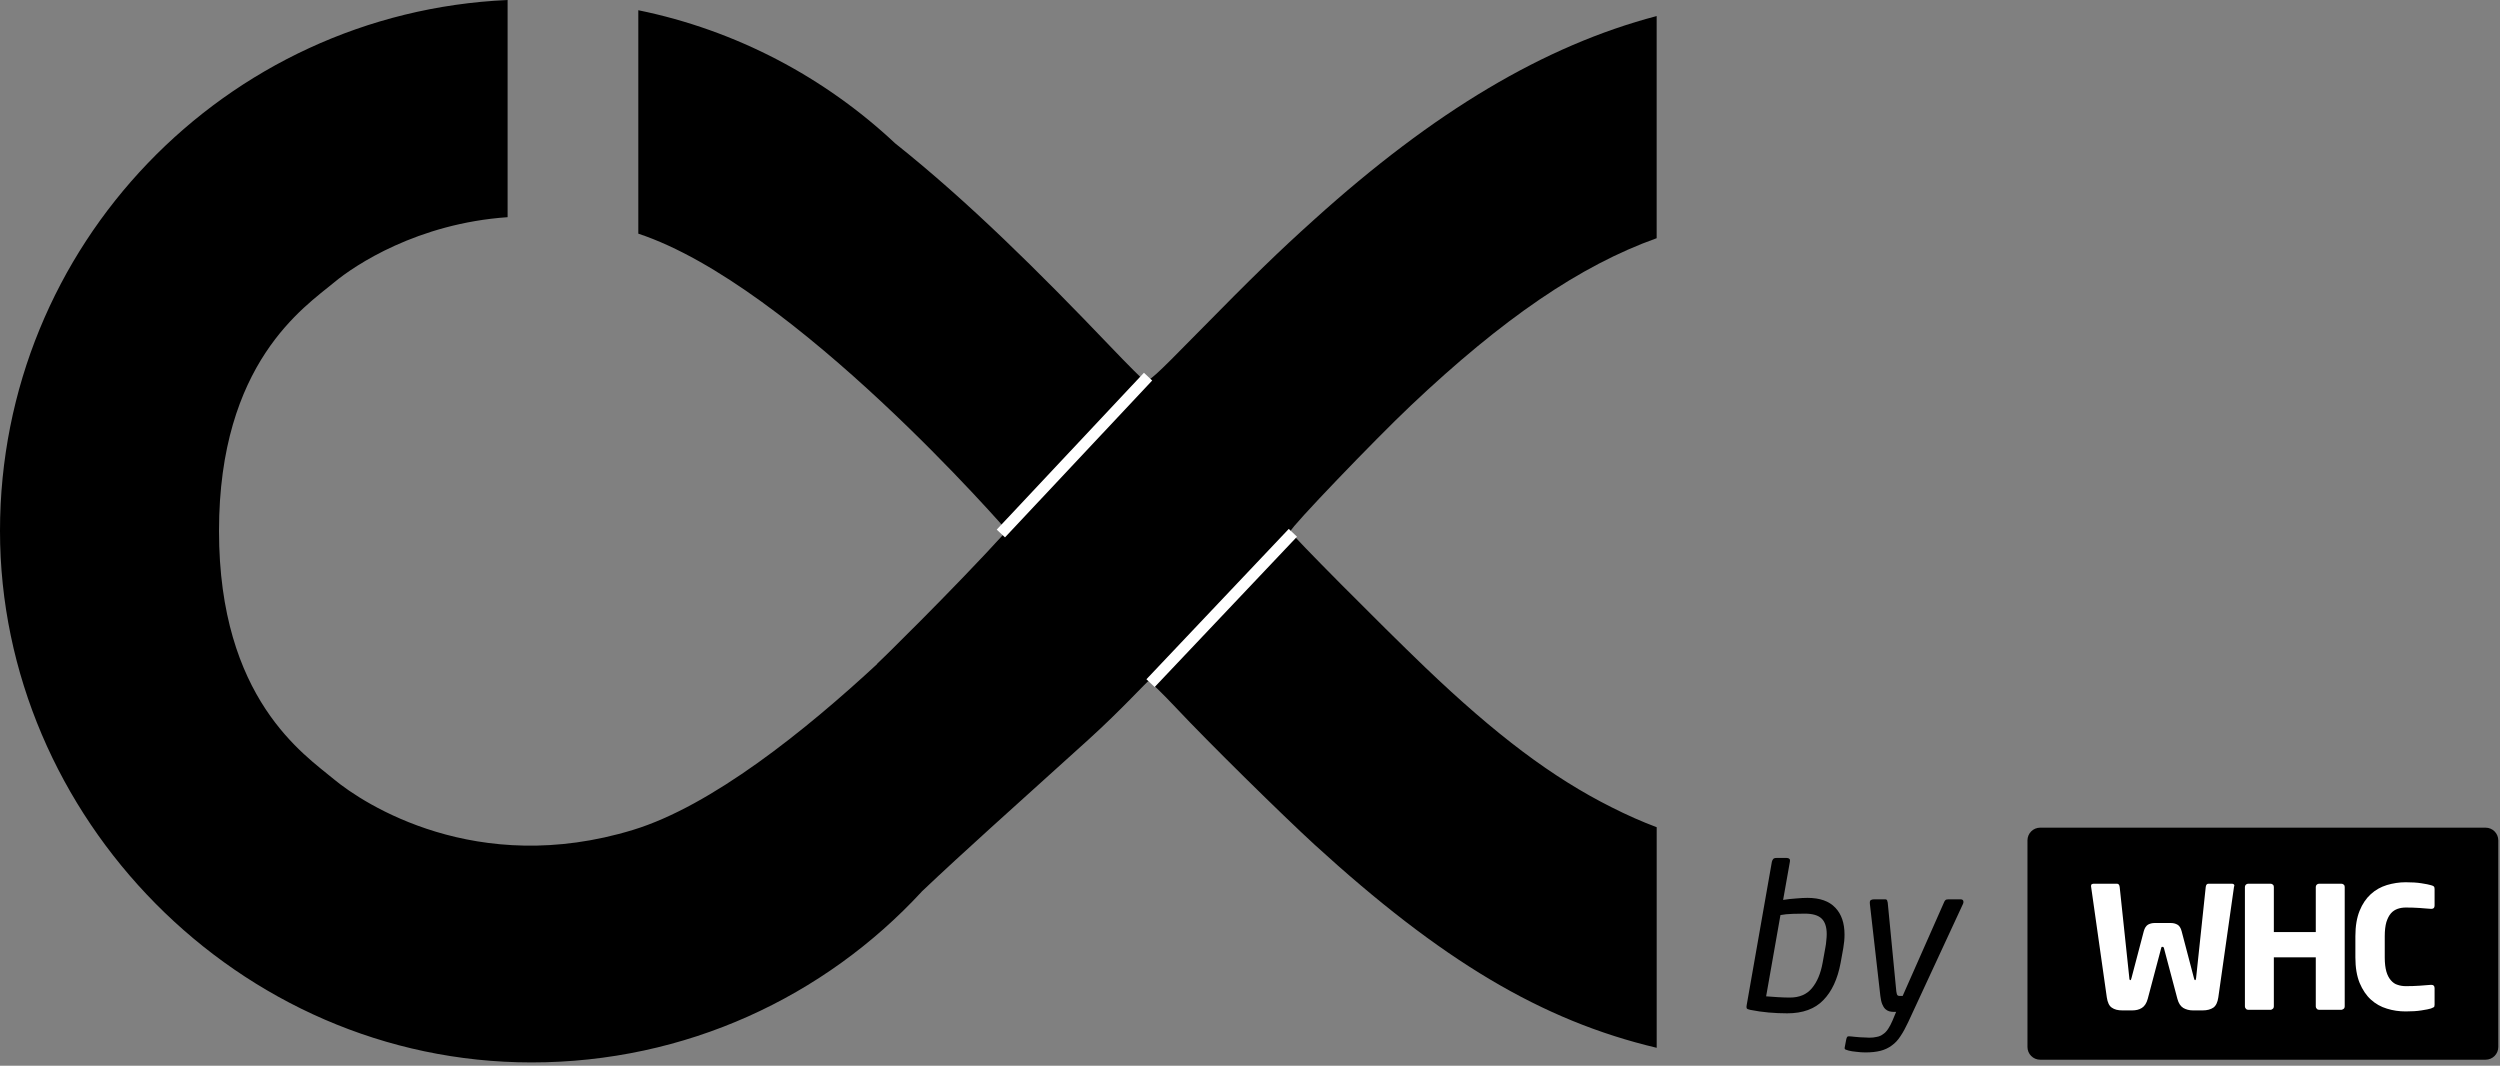
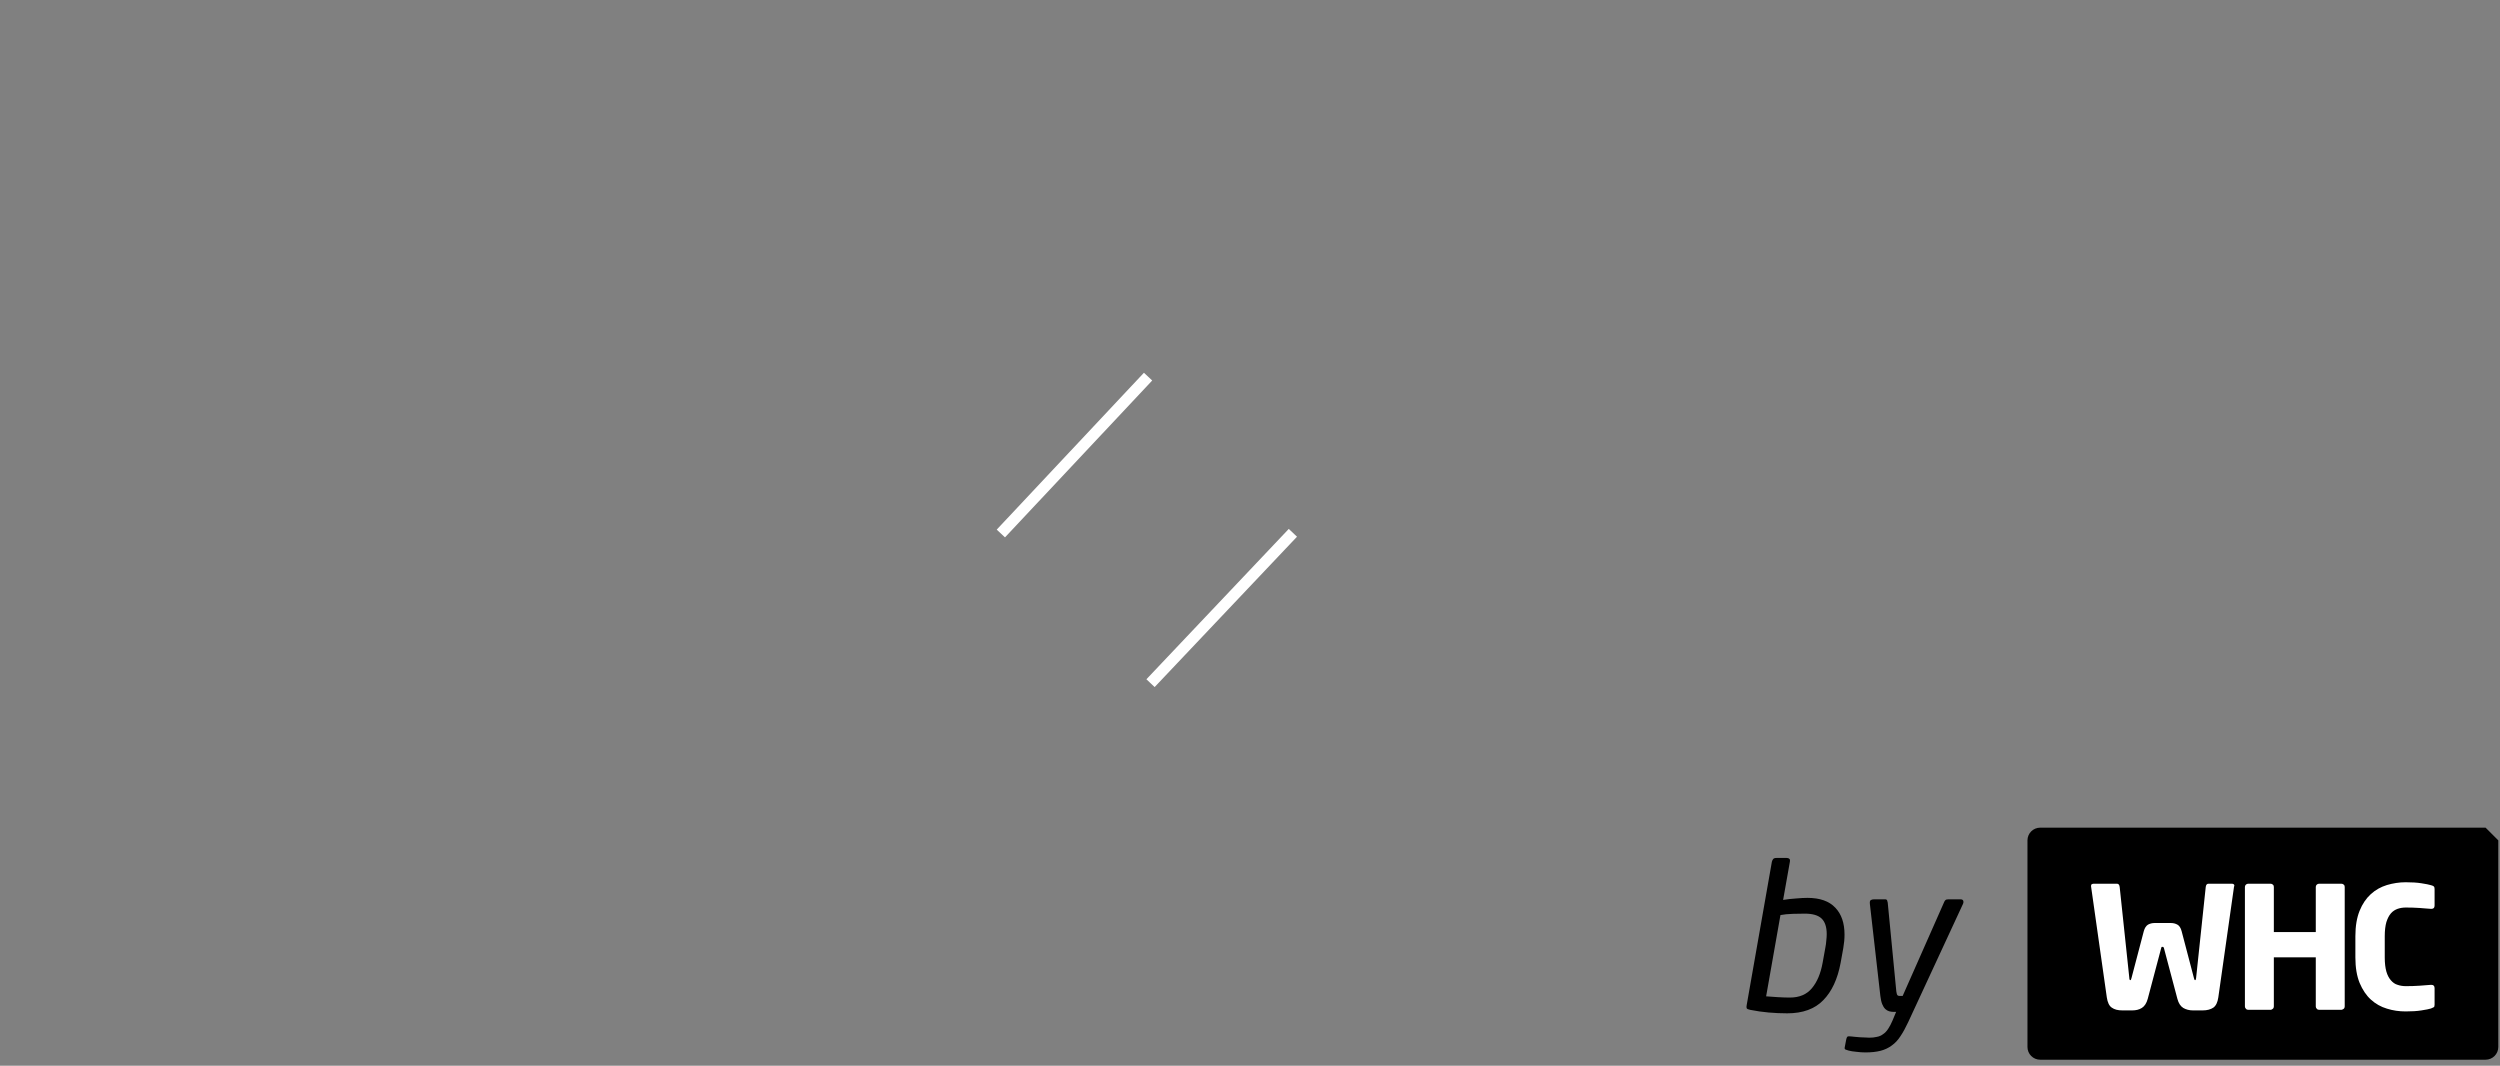
<svg xmlns="http://www.w3.org/2000/svg" width="441" height="188" viewBox="0 0 441 188" fill="none">
  <rect x="0" y="0" width="441" height="188" fill="#808080" stroke="none" />
-   <path d="M162.578 157.287C170.179 150.087 177.933 143.187 192.006 130.464C197.904 125.121 202.366 120.152 202.593 120.152C202.846 120.152 205.025 122.283 207.488 124.894C212.932 130.712 226.256 143.836 231.9 149.005C254.229 169.403 271.916 180.016 292.24 184.832V145.92C289.682 144.965 287.023 143.788 284.238 142.38C273.878 137.184 263.893 129.683 251.37 117.694C243.516 110.166 227.833 94.363 227.733 93.883C227.633 93.355 202.646 67.64 202.092 67.339C201.739 67.139 198.932 64.327 195.794 61.041C183.424 48.096 170.78 35.526 157.909 25.288C145.492 13.646 129.91 5.343 112.598 1.804V41.218C140.122 50.328 177.68 93.656 177.68 93.656C177.68 93.656 139.268 137.965 111.67 146.394C84.071 154.824 64.127 141.805 58.931 137.485C53.762 133.17 38.633 123.332 38.633 93.656C38.633 63.979 53.762 54.115 58.931 49.827C62.592 46.767 73.659 39.414 89.541 38.312V0C39.694 2.231 0 43.302 0 93.656C0 144.01 41.972 187.412 93.756 187.412C120.98 187.412 145.466 175.823 162.578 157.303V157.276V157.287Z" fill="black" />
-   <path d="M177.58 93.656C167.768 104.422 154.776 117.066 154.776 117.066C154.776 142.106 177.659 141.125 161.676 157.936C169.604 150.409 177.379 143.461 192.033 130.237C197.93 124.894 202.393 119.925 202.619 119.925C202.873 119.925 227.807 94.131 227.707 93.629C227.607 93.102 242.482 77.573 248.88 71.528C265.064 56.225 278.689 46.862 292.235 42.02V2.833C272.412 8.05 252.968 19.644 231.795 38.76C225.523 44.404 221.208 48.592 210.97 59.005C203.696 66.432 202.588 67.387 202.06 67.081" fill="black" />
  <path d="M202.952 120.51L228.065 93.988" stroke="white" stroke-width="2" stroke-miterlimit="10" />
  <path d="M176.551 94.109L202.519 66.437" stroke="white" stroke-width="2" stroke-miterlimit="10" />
-   <path d="M438.457 146H359.888C358.649 146 357.645 147.004 357.645 148.243V184.691C357.645 185.93 358.649 186.934 359.888 186.934H438.457C439.695 186.934 440.699 185.93 440.699 184.691V148.243C440.699 147.004 439.695 146 438.457 146Z" fill="black" />
+   <path d="M438.457 146H359.888C358.649 146 357.645 147.004 357.645 148.243V184.691C357.645 185.93 358.649 186.934 359.888 186.934H438.457C439.695 186.934 440.699 185.93 440.699 184.691V148.243Z" fill="black" />
  <path d="M394.094 156.325L391.31 175.942C391.181 176.818 390.898 177.411 390.434 177.746C389.97 178.055 389.351 178.236 388.552 178.236H386.851C386.181 178.236 385.614 178.081 385.124 177.798C384.634 177.488 384.299 176.973 384.093 176.199L381.721 167.255C381.721 167.255 381.644 167.074 381.618 167.049C381.592 167.049 381.541 167.023 381.463 167.023C381.386 167.023 381.335 167.023 381.309 167.049C381.309 167.049 381.257 167.126 381.231 167.255L378.86 176.199C378.654 176.947 378.319 177.488 377.829 177.798C377.339 178.107 376.772 178.236 376.102 178.236H374.4C373.601 178.236 372.983 178.081 372.519 177.746C372.055 177.437 371.771 176.818 371.642 175.942L368.858 156.325V156.274C368.858 156.119 368.91 156.016 369.013 155.964C369.116 155.913 369.219 155.887 369.348 155.887H373.421C373.705 155.887 373.859 156.068 373.911 156.454L375.612 172.513C375.612 172.771 375.689 172.9 375.792 172.9C375.87 172.9 375.947 172.771 375.999 172.513L378.164 164.265C378.319 163.698 378.576 163.311 378.911 163.105C379.247 162.924 379.633 162.821 380.02 162.821H382.984C383.397 162.821 383.758 162.924 384.093 163.105C384.428 163.285 384.686 163.672 384.84 164.265L387.005 172.513C387.057 172.771 387.134 172.9 387.212 172.9C387.315 172.9 387.366 172.771 387.392 172.513L389.093 156.454C389.145 156.068 389.3 155.887 389.583 155.887H393.656C393.656 155.887 393.888 155.887 393.991 155.964C394.094 156.016 394.146 156.119 394.146 156.274V156.325H394.094Z" fill="white" />
  <path d="M413.427 177.952C413.427 177.952 413.169 178.133 413.015 178.133H409.097C408.942 178.133 408.787 178.081 408.684 177.952C408.555 177.823 408.504 177.695 408.504 177.54V168.879H401.106V177.54C401.106 177.695 401.054 177.849 400.925 177.952C400.797 178.055 400.668 178.133 400.513 178.133H396.595C396.44 178.133 396.285 178.081 396.182 177.952C396.053 177.823 396.002 177.695 396.002 177.54V156.454C396.002 156.3 396.053 156.171 396.182 156.042C396.311 155.939 396.44 155.887 396.595 155.887H400.513C400.668 155.887 400.822 155.939 400.925 156.042C401.054 156.145 401.106 156.274 401.106 156.454V164.419H408.504V156.454C408.504 156.3 408.555 156.171 408.684 156.042C408.813 155.939 408.942 155.887 409.097 155.887H413.015C413.169 155.887 413.324 155.939 413.427 156.042C413.556 156.145 413.608 156.274 413.608 156.454V177.54C413.608 177.695 413.556 177.849 413.427 177.952Z" fill="white" />
  <path d="M429.306 177.668C429.306 177.668 429.022 177.823 428.816 177.9C428.507 178.004 427.94 178.107 427.141 178.236C426.341 178.364 425.413 178.416 424.357 178.416C423.222 178.416 422.114 178.261 421.057 177.926C420 177.617 419.046 177.076 418.222 176.328C417.397 175.581 416.752 174.601 416.237 173.389C415.747 172.178 415.489 170.683 415.489 168.904V165.141C415.489 163.362 415.747 161.867 416.237 160.656C416.727 159.444 417.397 158.465 418.222 157.717C419.046 156.969 419.974 156.454 421.057 156.119C422.114 155.809 423.222 155.629 424.357 155.629C425.413 155.629 426.341 155.681 427.141 155.809C427.94 155.938 428.507 156.041 428.816 156.145C429.048 156.196 429.203 156.273 429.306 156.351C429.409 156.428 429.46 156.583 429.46 156.815V159.728C429.46 160.14 429.28 160.32 428.893 160.32H428.816C428.249 160.269 427.553 160.243 426.805 160.166C426.032 160.114 425.233 160.088 424.382 160.088C423.867 160.088 423.377 160.166 422.939 160.32C422.501 160.475 422.088 160.733 421.753 161.12C421.418 161.506 421.16 162.022 420.954 162.666C420.774 163.311 420.67 164.135 420.67 165.141V168.904C420.67 169.91 420.774 170.734 420.954 171.379C421.134 172.023 421.418 172.539 421.753 172.925C422.088 173.312 422.475 173.596 422.939 173.725C423.377 173.879 423.867 173.957 424.382 173.957C425.233 173.957 426.032 173.931 426.805 173.879C427.579 173.828 428.249 173.776 428.816 173.725H428.893C429.28 173.725 429.46 173.931 429.46 174.317V177.23C429.46 177.462 429.409 177.617 429.306 177.694" fill="white" />
  <path d="M346.354 159.108C346.354 159.228 346.318 159.36 346.246 159.505L336.605 180.304C336.147 181.291 335.69 182.121 335.233 182.795C334.799 183.469 334.294 184.011 333.716 184.42C333.138 184.853 332.476 185.166 331.73 185.359C330.984 185.551 330.093 185.648 329.058 185.648C328.552 185.648 328.023 185.612 327.469 185.539C326.915 185.491 326.458 185.419 326.097 185.323C325.904 185.275 325.724 185.214 325.555 185.142C325.411 185.07 325.363 184.938 325.411 184.745L325.664 183.409C325.712 183.144 325.784 182.964 325.88 182.867C326.001 182.795 326.229 182.783 326.566 182.831C326.759 182.855 326.988 182.879 327.252 182.903C327.541 182.928 327.83 182.952 328.119 182.976C328.432 183 328.733 183.012 329.022 183.012C329.311 183.036 329.551 183.048 329.744 183.048C330.249 183.048 330.695 183 331.08 182.903C331.489 182.831 331.85 182.675 332.163 182.434C332.5 182.217 332.801 181.904 333.066 181.495C333.331 181.11 333.596 180.605 333.86 179.979L334.474 178.498H334.077C333.788 178.498 333.511 178.462 333.247 178.39C333.006 178.318 332.777 178.185 332.56 177.993C332.344 177.776 332.163 177.487 332.019 177.126C331.874 176.765 331.766 176.283 331.694 175.682L329.852 159.505C329.804 159.12 329.852 158.879 329.997 158.783C330.141 158.686 330.346 158.638 330.611 158.638H332.488C332.705 158.638 332.837 158.698 332.885 158.819C332.934 158.939 332.97 159.071 332.994 159.216L334.51 174.887C334.559 175.248 334.631 175.477 334.727 175.573C334.823 175.646 334.932 175.682 335.052 175.682H335.63L342.924 159.18C342.996 158.987 343.08 158.855 343.177 158.783C343.273 158.686 343.453 158.638 343.718 158.638H345.849C346.186 158.638 346.354 158.795 346.354 159.108Z" fill="black" />
  <path d="M325.374 164.849C325.374 165.619 325.302 166.414 325.158 167.232L324.688 169.832C324.159 172.697 323.136 174.899 321.619 176.44C320.127 177.98 318.008 178.751 315.264 178.751C314.181 178.751 313.085 178.703 311.978 178.606C310.895 178.51 309.811 178.354 308.728 178.137C308.367 178.065 308.162 177.968 308.114 177.848C308.066 177.728 308.066 177.547 308.114 177.306L312.556 152.03C312.604 151.837 312.676 151.681 312.772 151.561C312.869 151.416 313.061 151.344 313.35 151.344H315.192C315.384 151.344 315.529 151.392 315.625 151.488C315.745 151.561 315.781 151.741 315.733 152.03L314.542 158.746C315.264 158.626 316.01 158.542 316.78 158.494C317.575 158.421 318.261 158.385 318.839 158.385C321.029 158.385 322.666 158.963 323.749 160.119C324.833 161.25 325.374 162.827 325.374 164.849ZM322.233 164.777C322.233 163.525 321.932 162.61 321.33 162.032C320.728 161.455 319.741 161.166 318.369 161.166C317.791 161.166 317.081 161.178 316.239 161.202C315.42 161.226 314.698 161.298 314.072 161.418L311.545 175.754C312.146 175.802 312.832 175.85 313.603 175.898C314.397 175.946 315.107 175.97 315.733 175.97C317.418 175.97 318.718 175.417 319.633 174.309C320.548 173.202 321.174 171.71 321.511 169.832L321.98 167.232C322.076 166.751 322.137 166.305 322.161 165.896C322.209 165.487 322.233 165.114 322.233 164.777Z" fill="black" />
</svg>